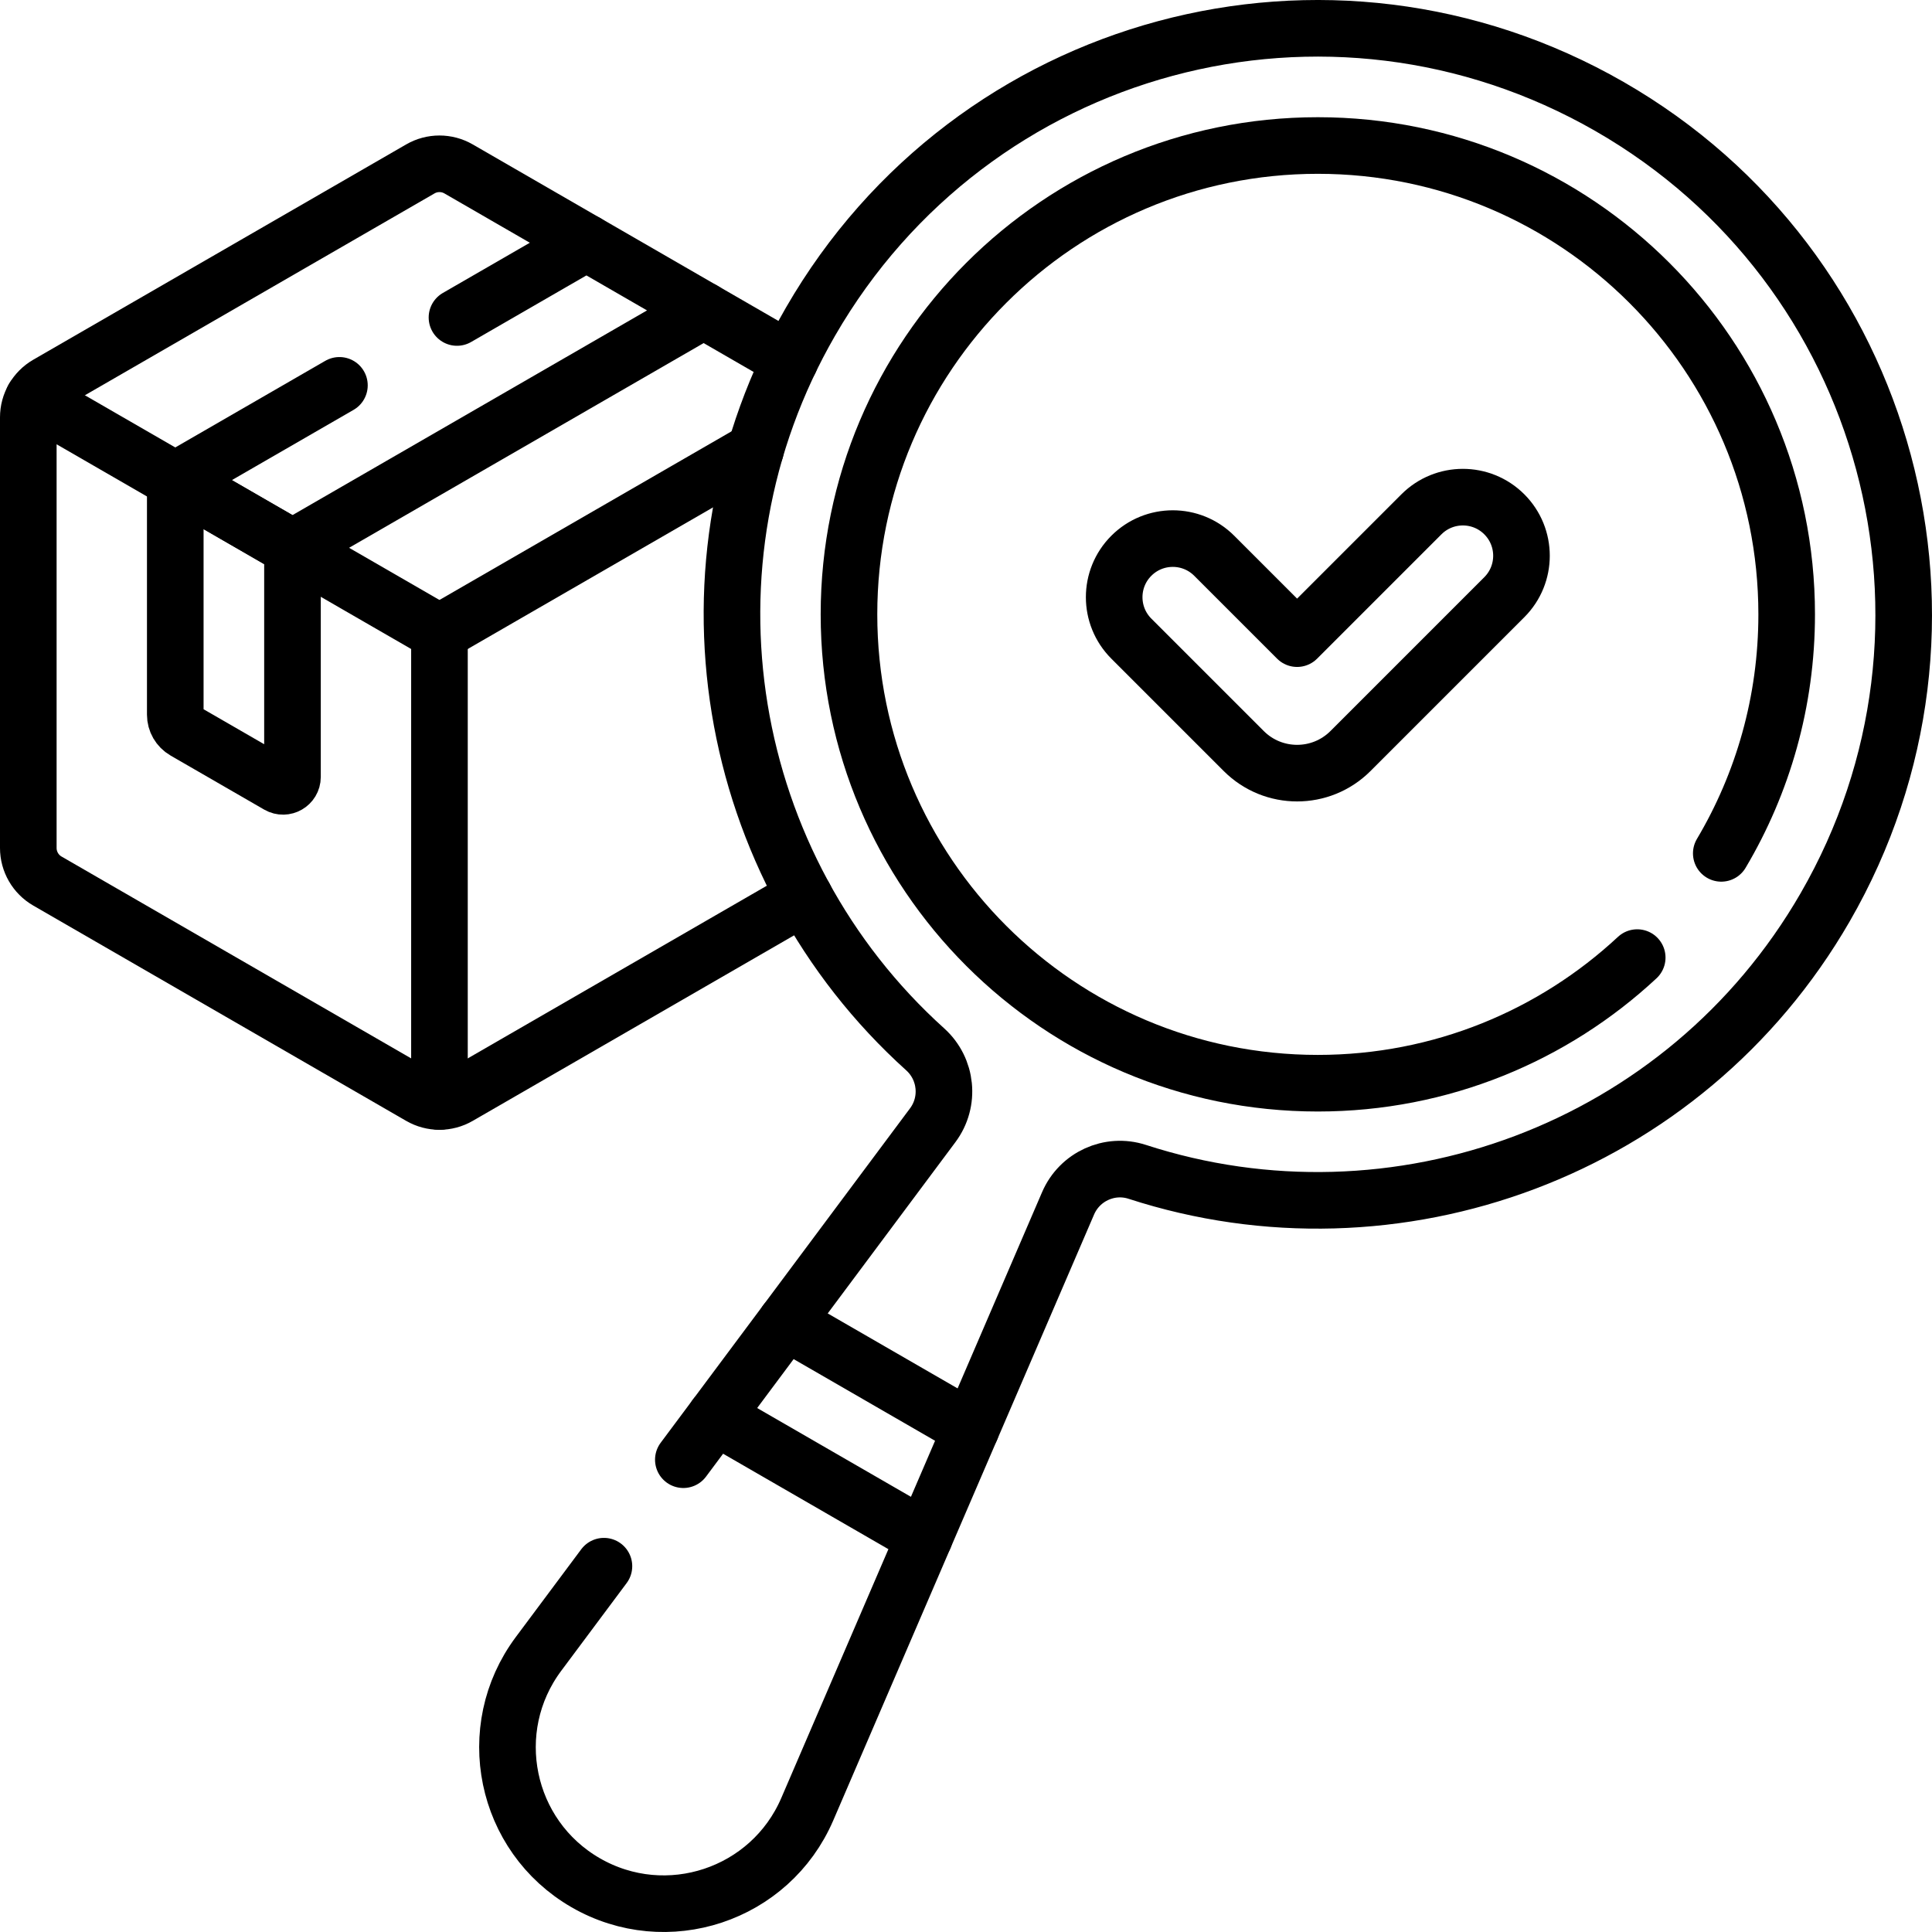
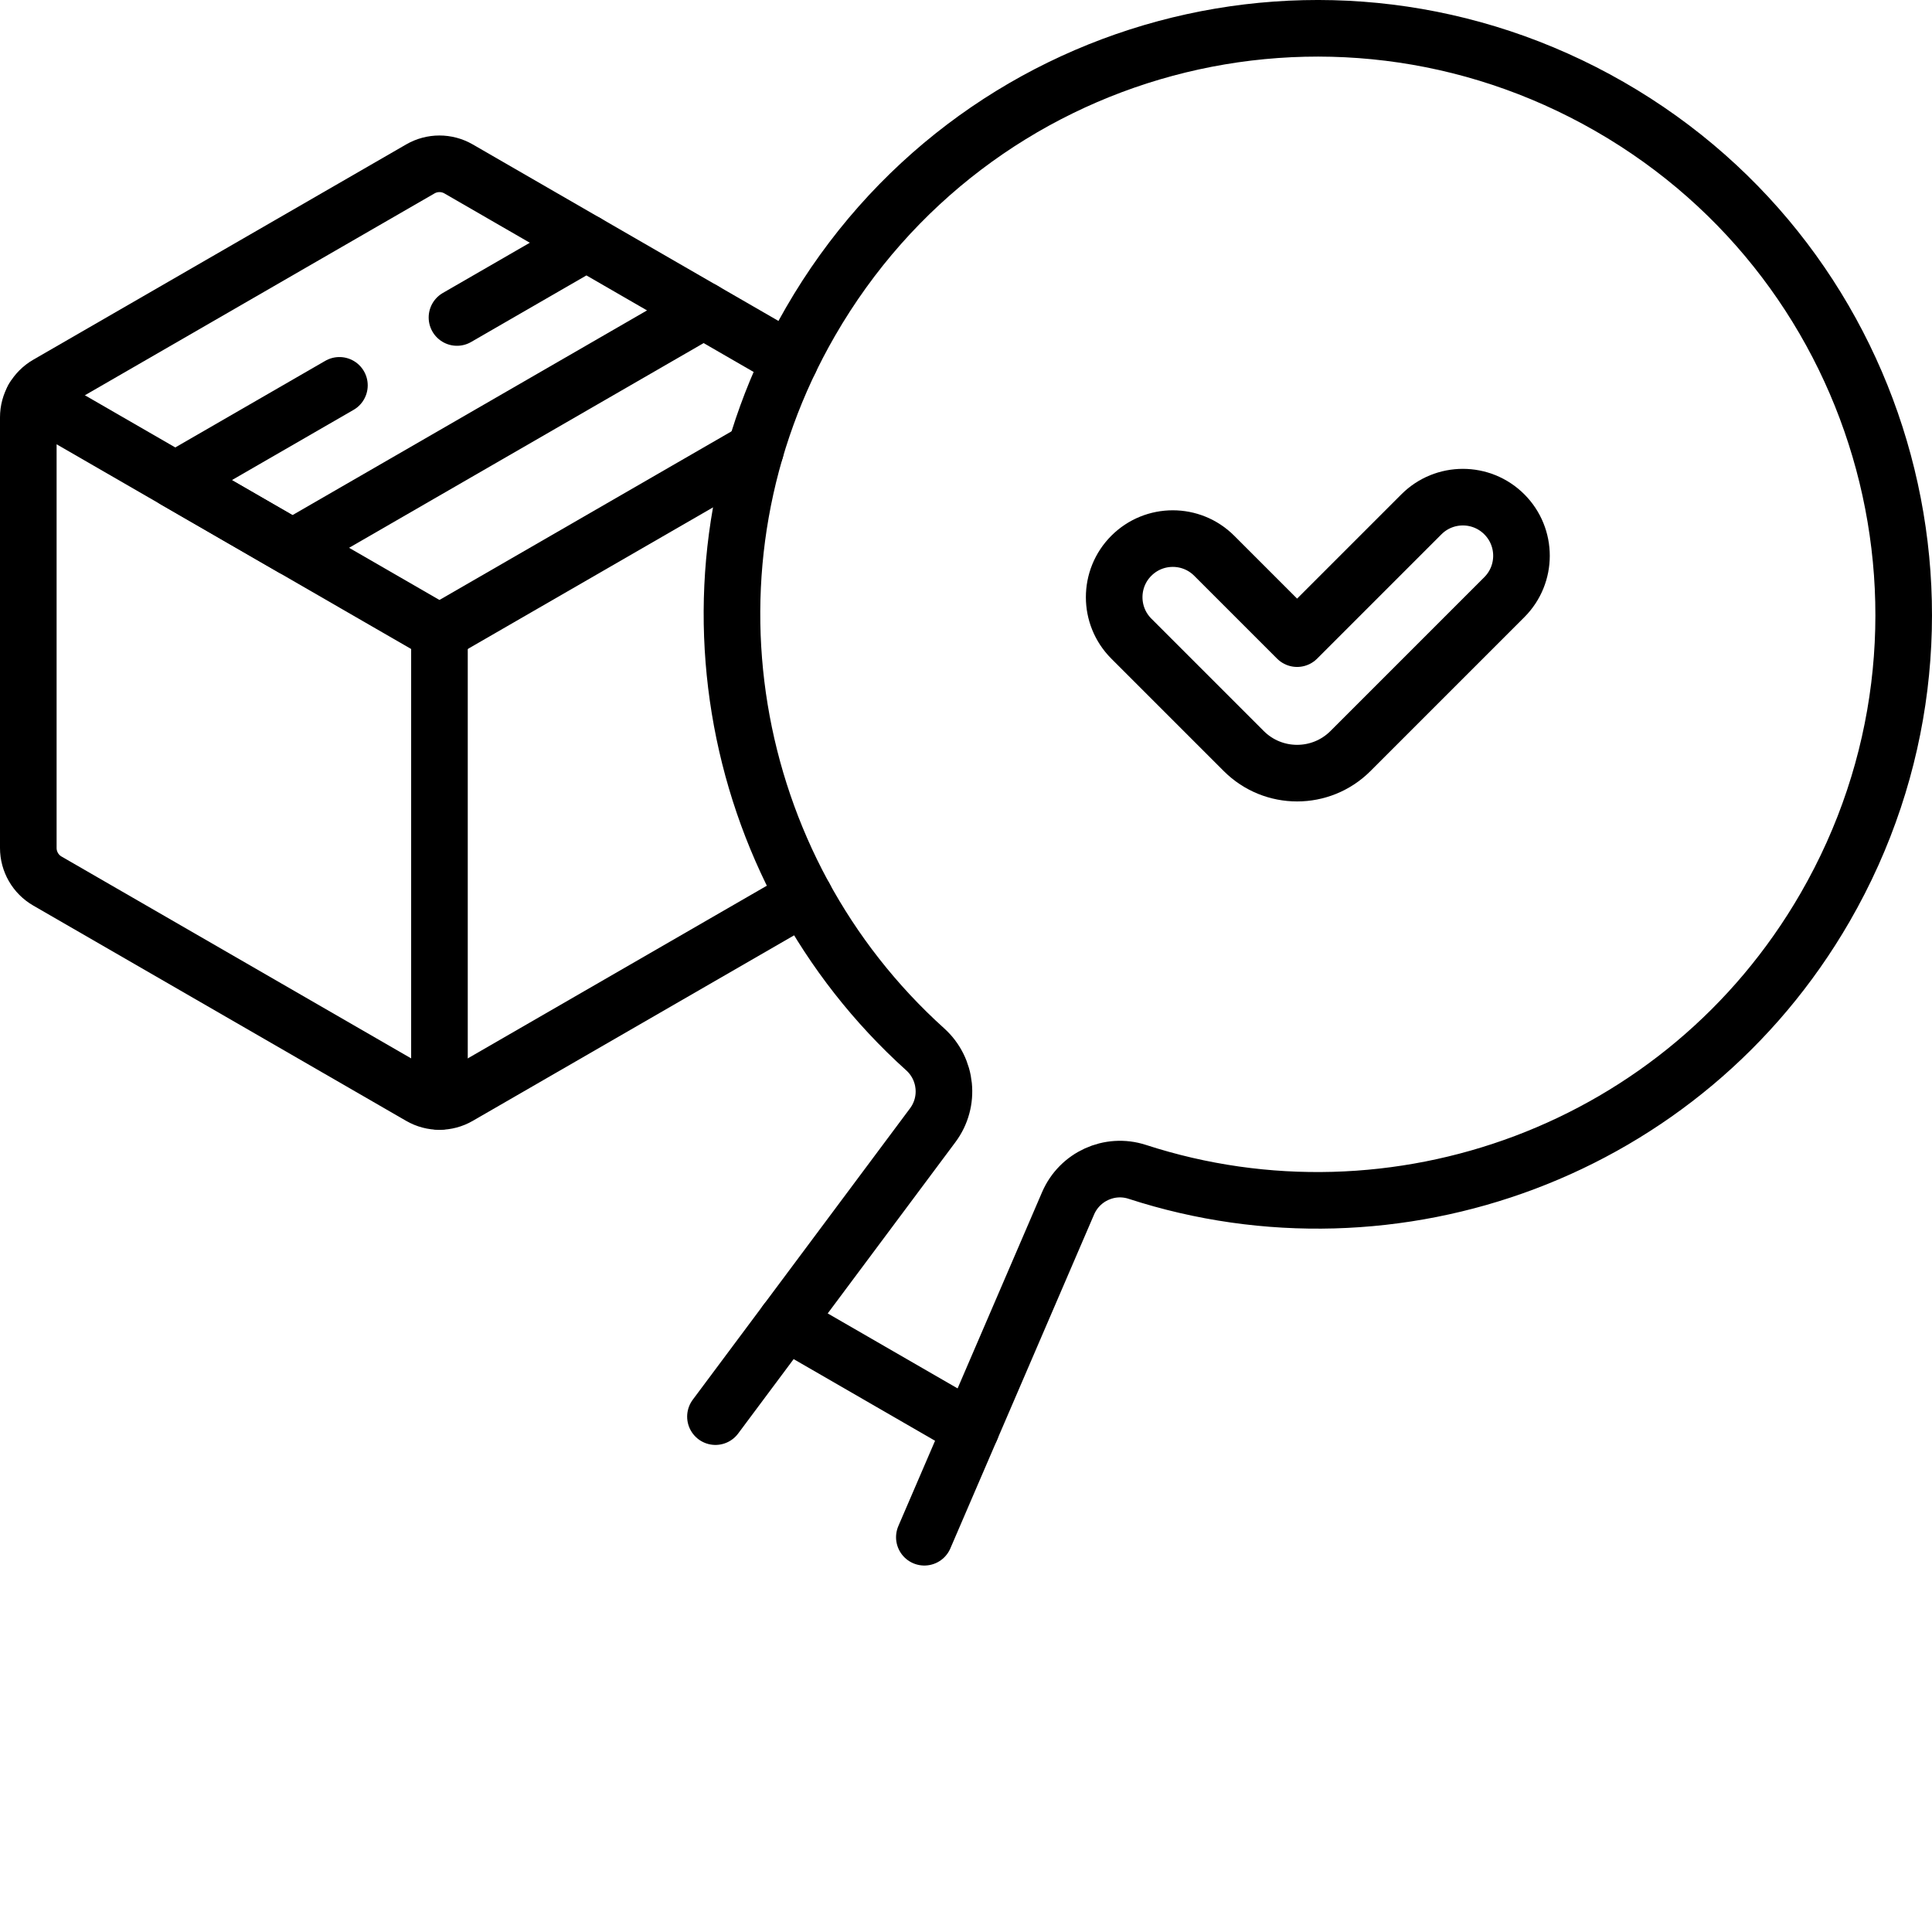
<svg xmlns="http://www.w3.org/2000/svg" version="1.1" id="Capa_1" x="0px" y="0px" viewBox="0 0 512 512" style="enable-background:new 0 0 512 512;" xml:space="preserve" width="512" height="512">
  <g>
    <line style="fill:none;stroke:#000000;stroke-width:15;stroke-linecap:round;stroke-linejoin:round;stroke-miterlimit:10;" x1="209.373" y1="95.485" x2="186.471" y2="82.263" />
    <path style="fill:none;stroke:#000000;stroke-width:15;stroke-linecap:round;stroke-linejoin:round;stroke-miterlimit:10;" d="&#10;&#09;&#09;M155.409,64.329l-33.886-19.564c-3.133-1.809-6.993-1.809-10.126,0l-98.834,57.062c-1.567,0.904-2.832,2.192-3.706,3.706" />
    <line style="fill:none;stroke:#000000;stroke-width:15;stroke-linecap:round;stroke-linejoin:round;stroke-miterlimit:10;" x1="200.201" y1="119.311" x2="116.46" y2="167.658" />
    <path style="fill:none;stroke:#000000;stroke-width:15;stroke-linecap:round;stroke-linejoin:round;stroke-miterlimit:10;" d="&#10;&#09;&#09;M116.46,291.908c1.748,0,3.497-0.452,5.063-1.357l91.659-52.919" />
    <path style="fill:none;stroke:#000000;stroke-width:15;stroke-linecap:round;stroke-linejoin:round;stroke-miterlimit:10;" d="&#10;&#09;&#09;M8.857,105.533c-0.874,1.514-1.357,3.254-1.357,5.063V224.72c0,3.618,1.93,6.961,5.063,8.769l98.834,57.062&#10;&#09;&#09;c1.566,0.904,3.315,1.357,5.063,1.357v-124.25L8.857,105.533z" />
-     <path style="fill:none;stroke:#000000;stroke-width:15;stroke-linecap:round;stroke-linejoin:round;stroke-miterlimit:10;" d="&#10;&#09;&#09;M46.449,127.238v62.161c0,1.786,0.953,3.437,2.5,4.33l24.812,14.326c1.667,0.962,3.75-0.241,3.75-2.165v-60.718" />
    <polyline style="fill:none;stroke:#000000;stroke-width:15;stroke-linecap:round;stroke-linejoin:round;stroke-miterlimit:10;" points="&#10;&#09;&#09;121.102,84.136 155.409,64.33 186.471,82.263 77.512,145.171 46.449,127.238 89.95,102.122 &#09;" />
    <path style="fill:none;stroke:#000000;stroke-width:15;stroke-linecap:round;stroke-linejoin:round;stroke-miterlimit:10;" d="&#10;&#09;&#09;M257.328,378.655l25.722-59.755c3.05-7.086,10.992-10.734,18.329-8.349c68.228,22.183,144.987-5.465,182.297-70.088&#10;&#09;&#09;C526.61,166.1,501.025,70.98,426.51,28.209C352.113-14.495,257.691,10.94,214.801,85.23&#10;&#09;&#09;c-37.294,64.597-22.885,144.856,30.387,192.858c5.756,5.187,6.631,13.894,1.999,20.105l-38.889,52.155" />
    <polyline style="fill:none;stroke:#000000;stroke-width:15;stroke-linecap:round;stroke-linejoin:round;stroke-miterlimit:10;" points="&#10;&#09;&#09;244.962,407.383 257.328,378.656 208.298,350.348 189.602,375.421 &#09;" />
-     <path style="fill:none;stroke:#000000;stroke-width:15;stroke-linecap:round;stroke-linejoin:round;stroke-miterlimit:10;" d="&#10;&#09;&#09;M160.049,415.056l-17.346,23.263c-14.818,19.873-8.975,48.225,12.493,60.619h0c21.468,12.395,48.943,3.279,58.744-19.49&#10;&#09;&#09;l31.022-72.065l-55.36-31.962l-8.51,11.413" />
-     <path style="fill:none;stroke:#000000;stroke-width:15;stroke-linecap:round;stroke-linejoin:round;stroke-miterlimit:10;" d="&#10;&#09;&#09;M433.88,253.773c-22.186,20.654-51.939,33.289-84.642,33.289c-68.621,0-124.25-55.629-124.25-124.25s55.629-124.25,124.25-124.25&#10;&#09;&#09;s124.25,55.629,124.25,124.25c0,23.133-6.322,44.79-17.333,63.337" />
    <path style="fill:none;stroke:#000000;stroke-width:15;stroke-linecap:round;stroke-linejoin:round;stroke-miterlimit:10;" d="&#10;&#09;&#09;M398.658,136.299L398.658,136.299c-6.065-6.065-15.899-6.065-21.965,0l-32.947,32.947l-21.964-21.965&#10;&#09;&#09;c-6.065-6.065-15.899-6.065-21.964,0h0c-6.065,6.065-6.065,15.899,0,21.964l29.787,29.787c7.81,7.81,20.474,7.81,28.284,0&#10;&#09;&#09;l40.769-40.769C404.724,152.198,404.724,142.364,398.658,136.299z" />
  </g>
</svg>